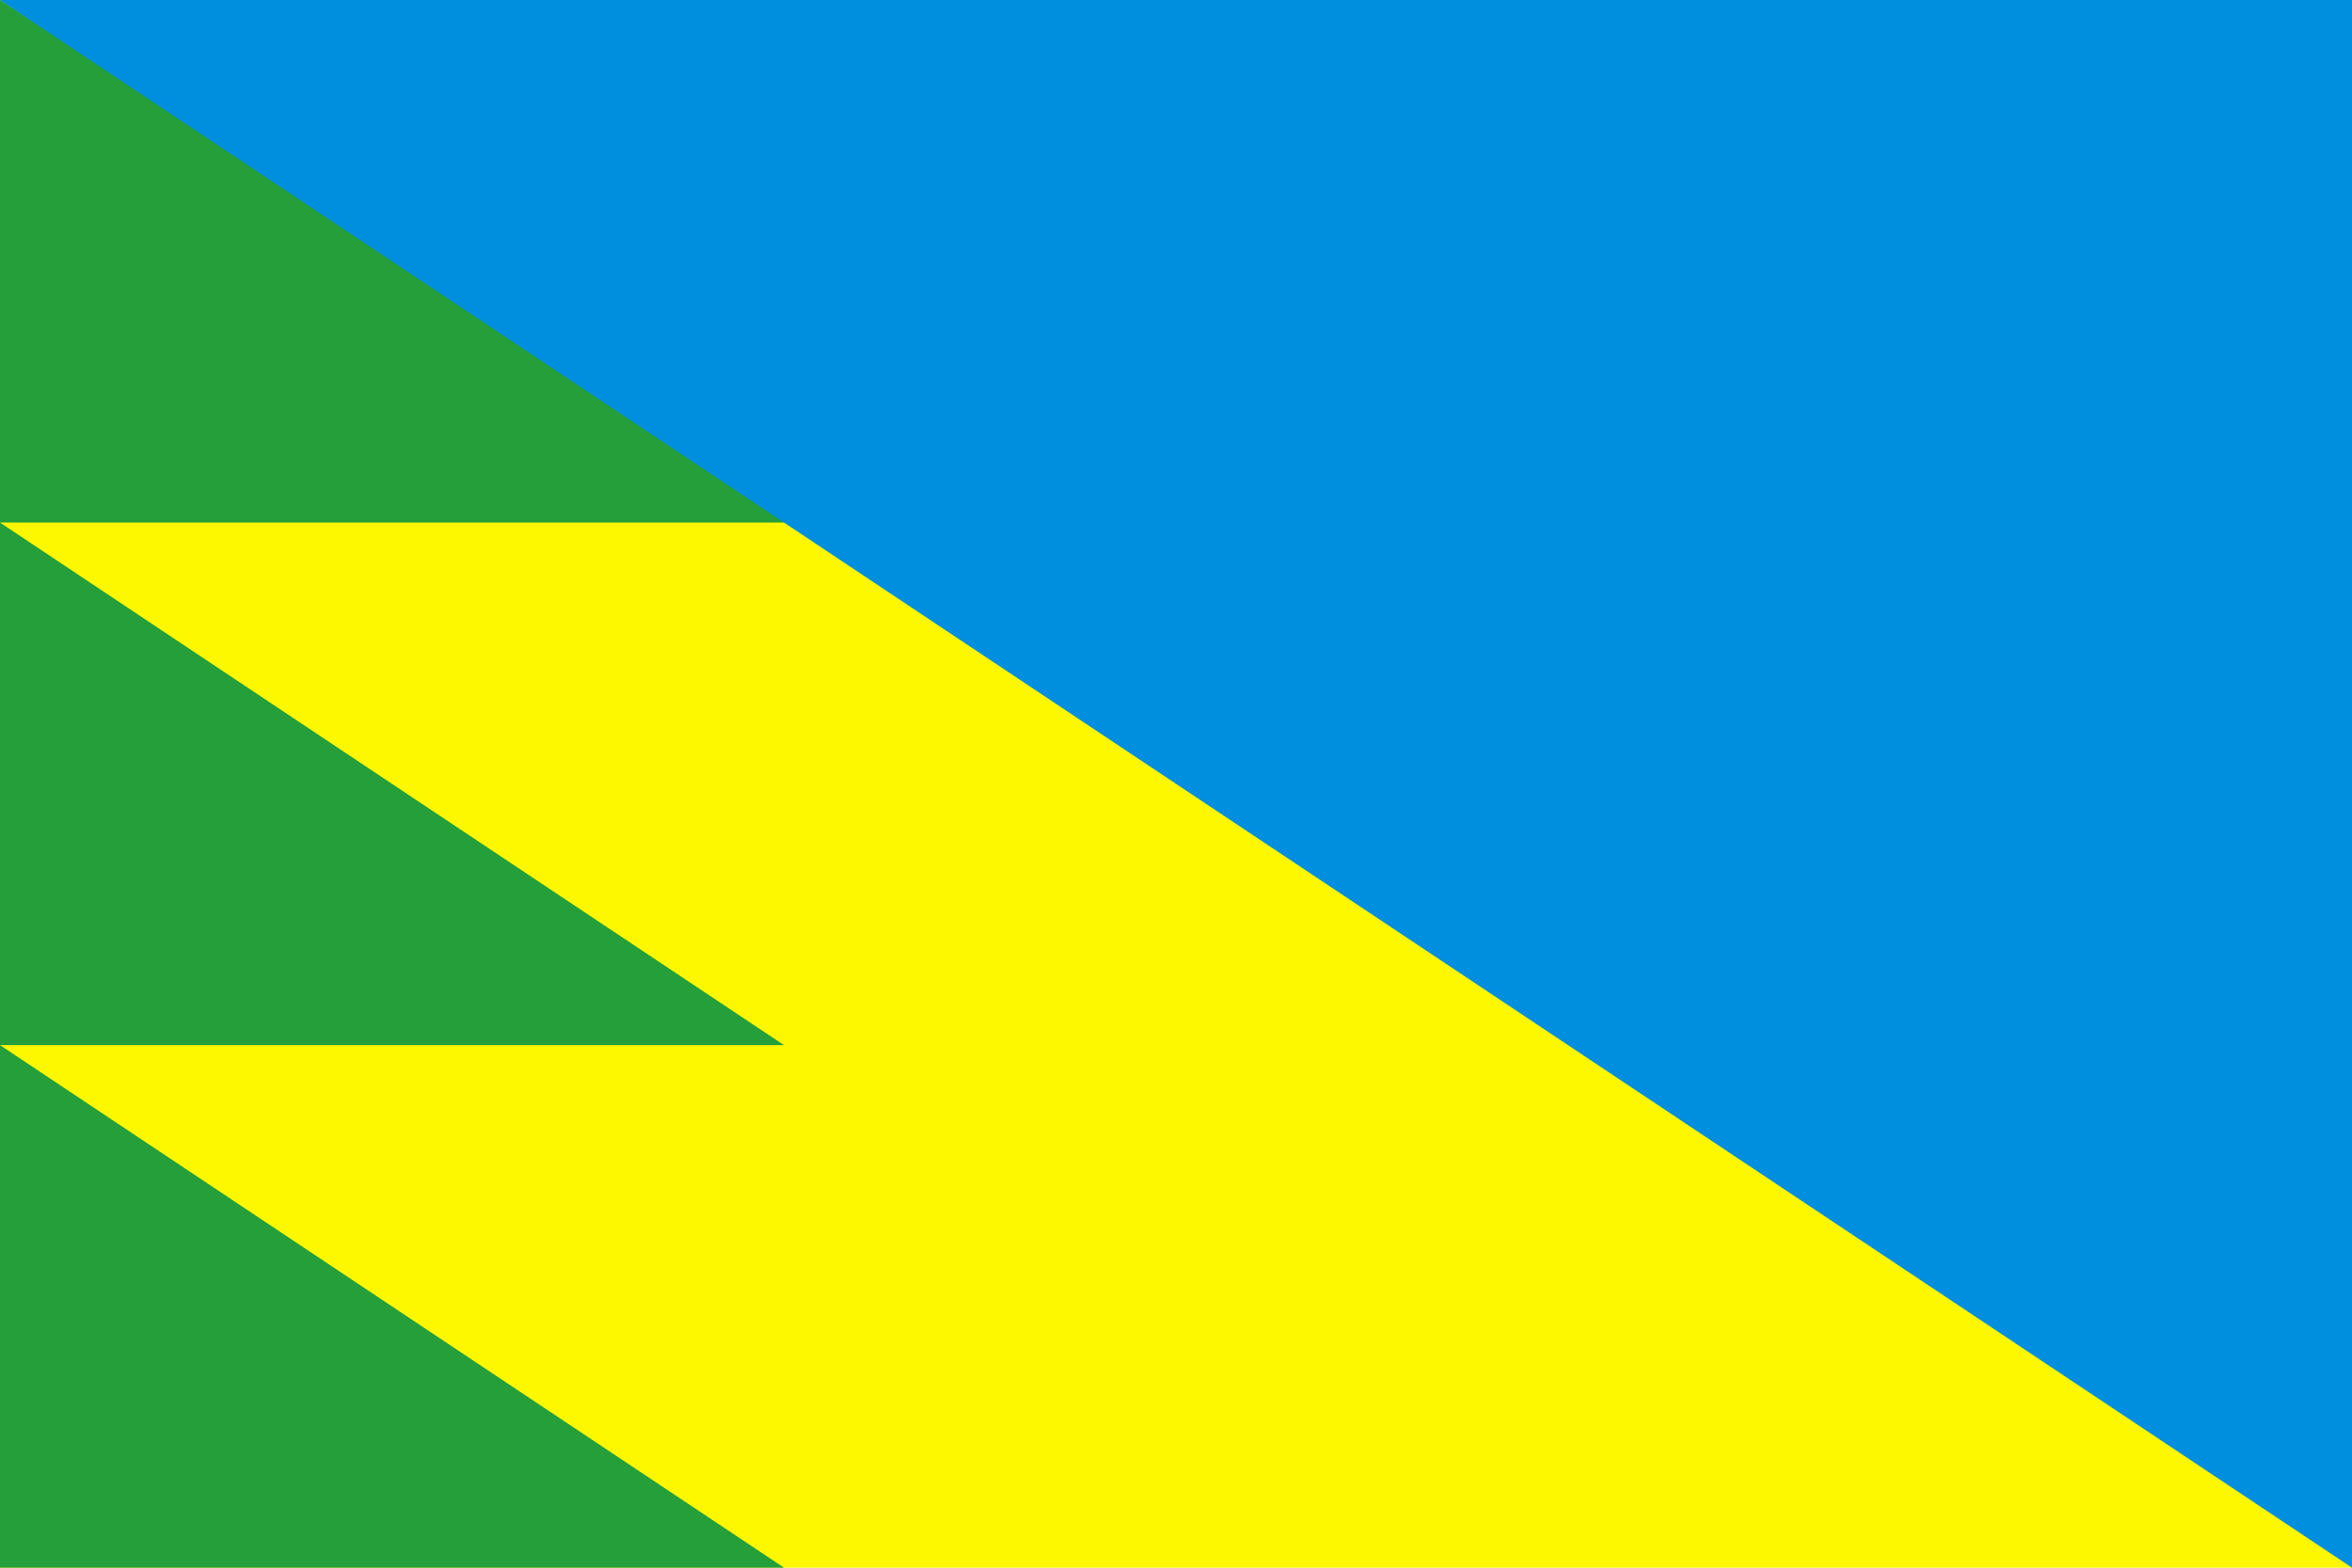
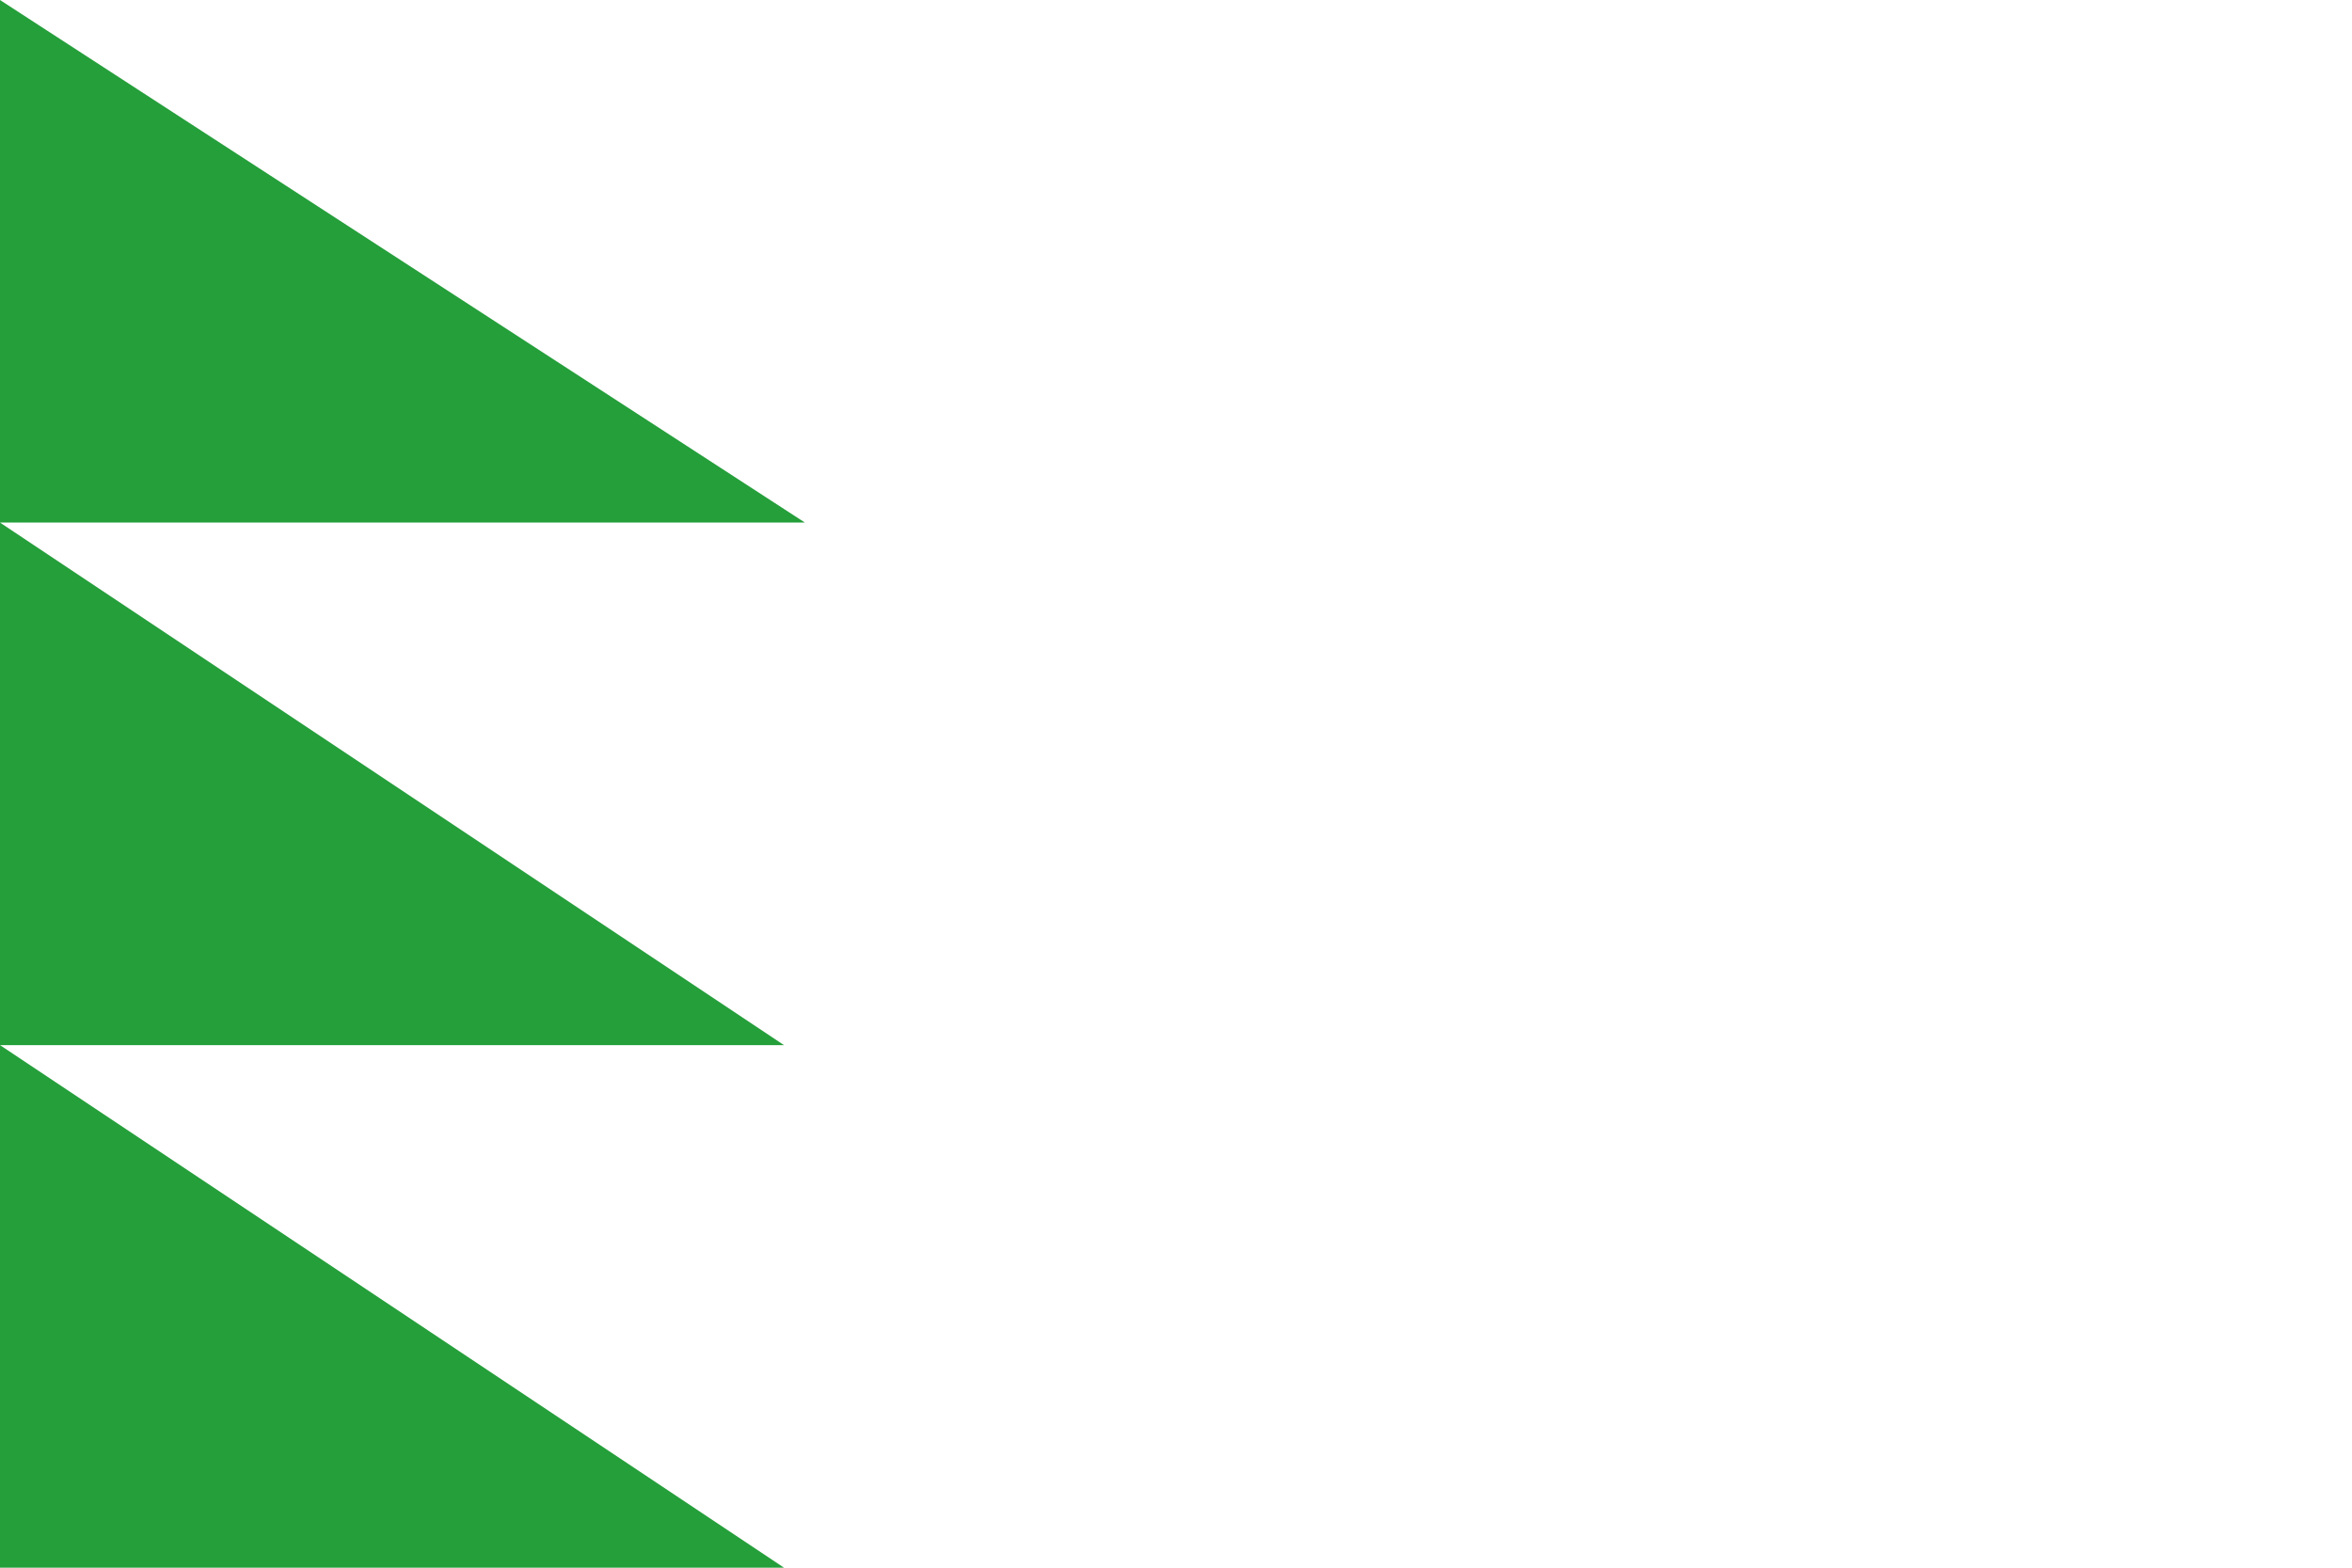
<svg xmlns="http://www.w3.org/2000/svg" width="225" height="150">
-   <path d="M0,0H225V150H0" fill="#fdf700" />
  <path d="M0,0 77,50H0L75,100H0L75,150H0" fill="#249f3a" />
-   <path d="M0,0H225V150" fill="#008edf" />
</svg>